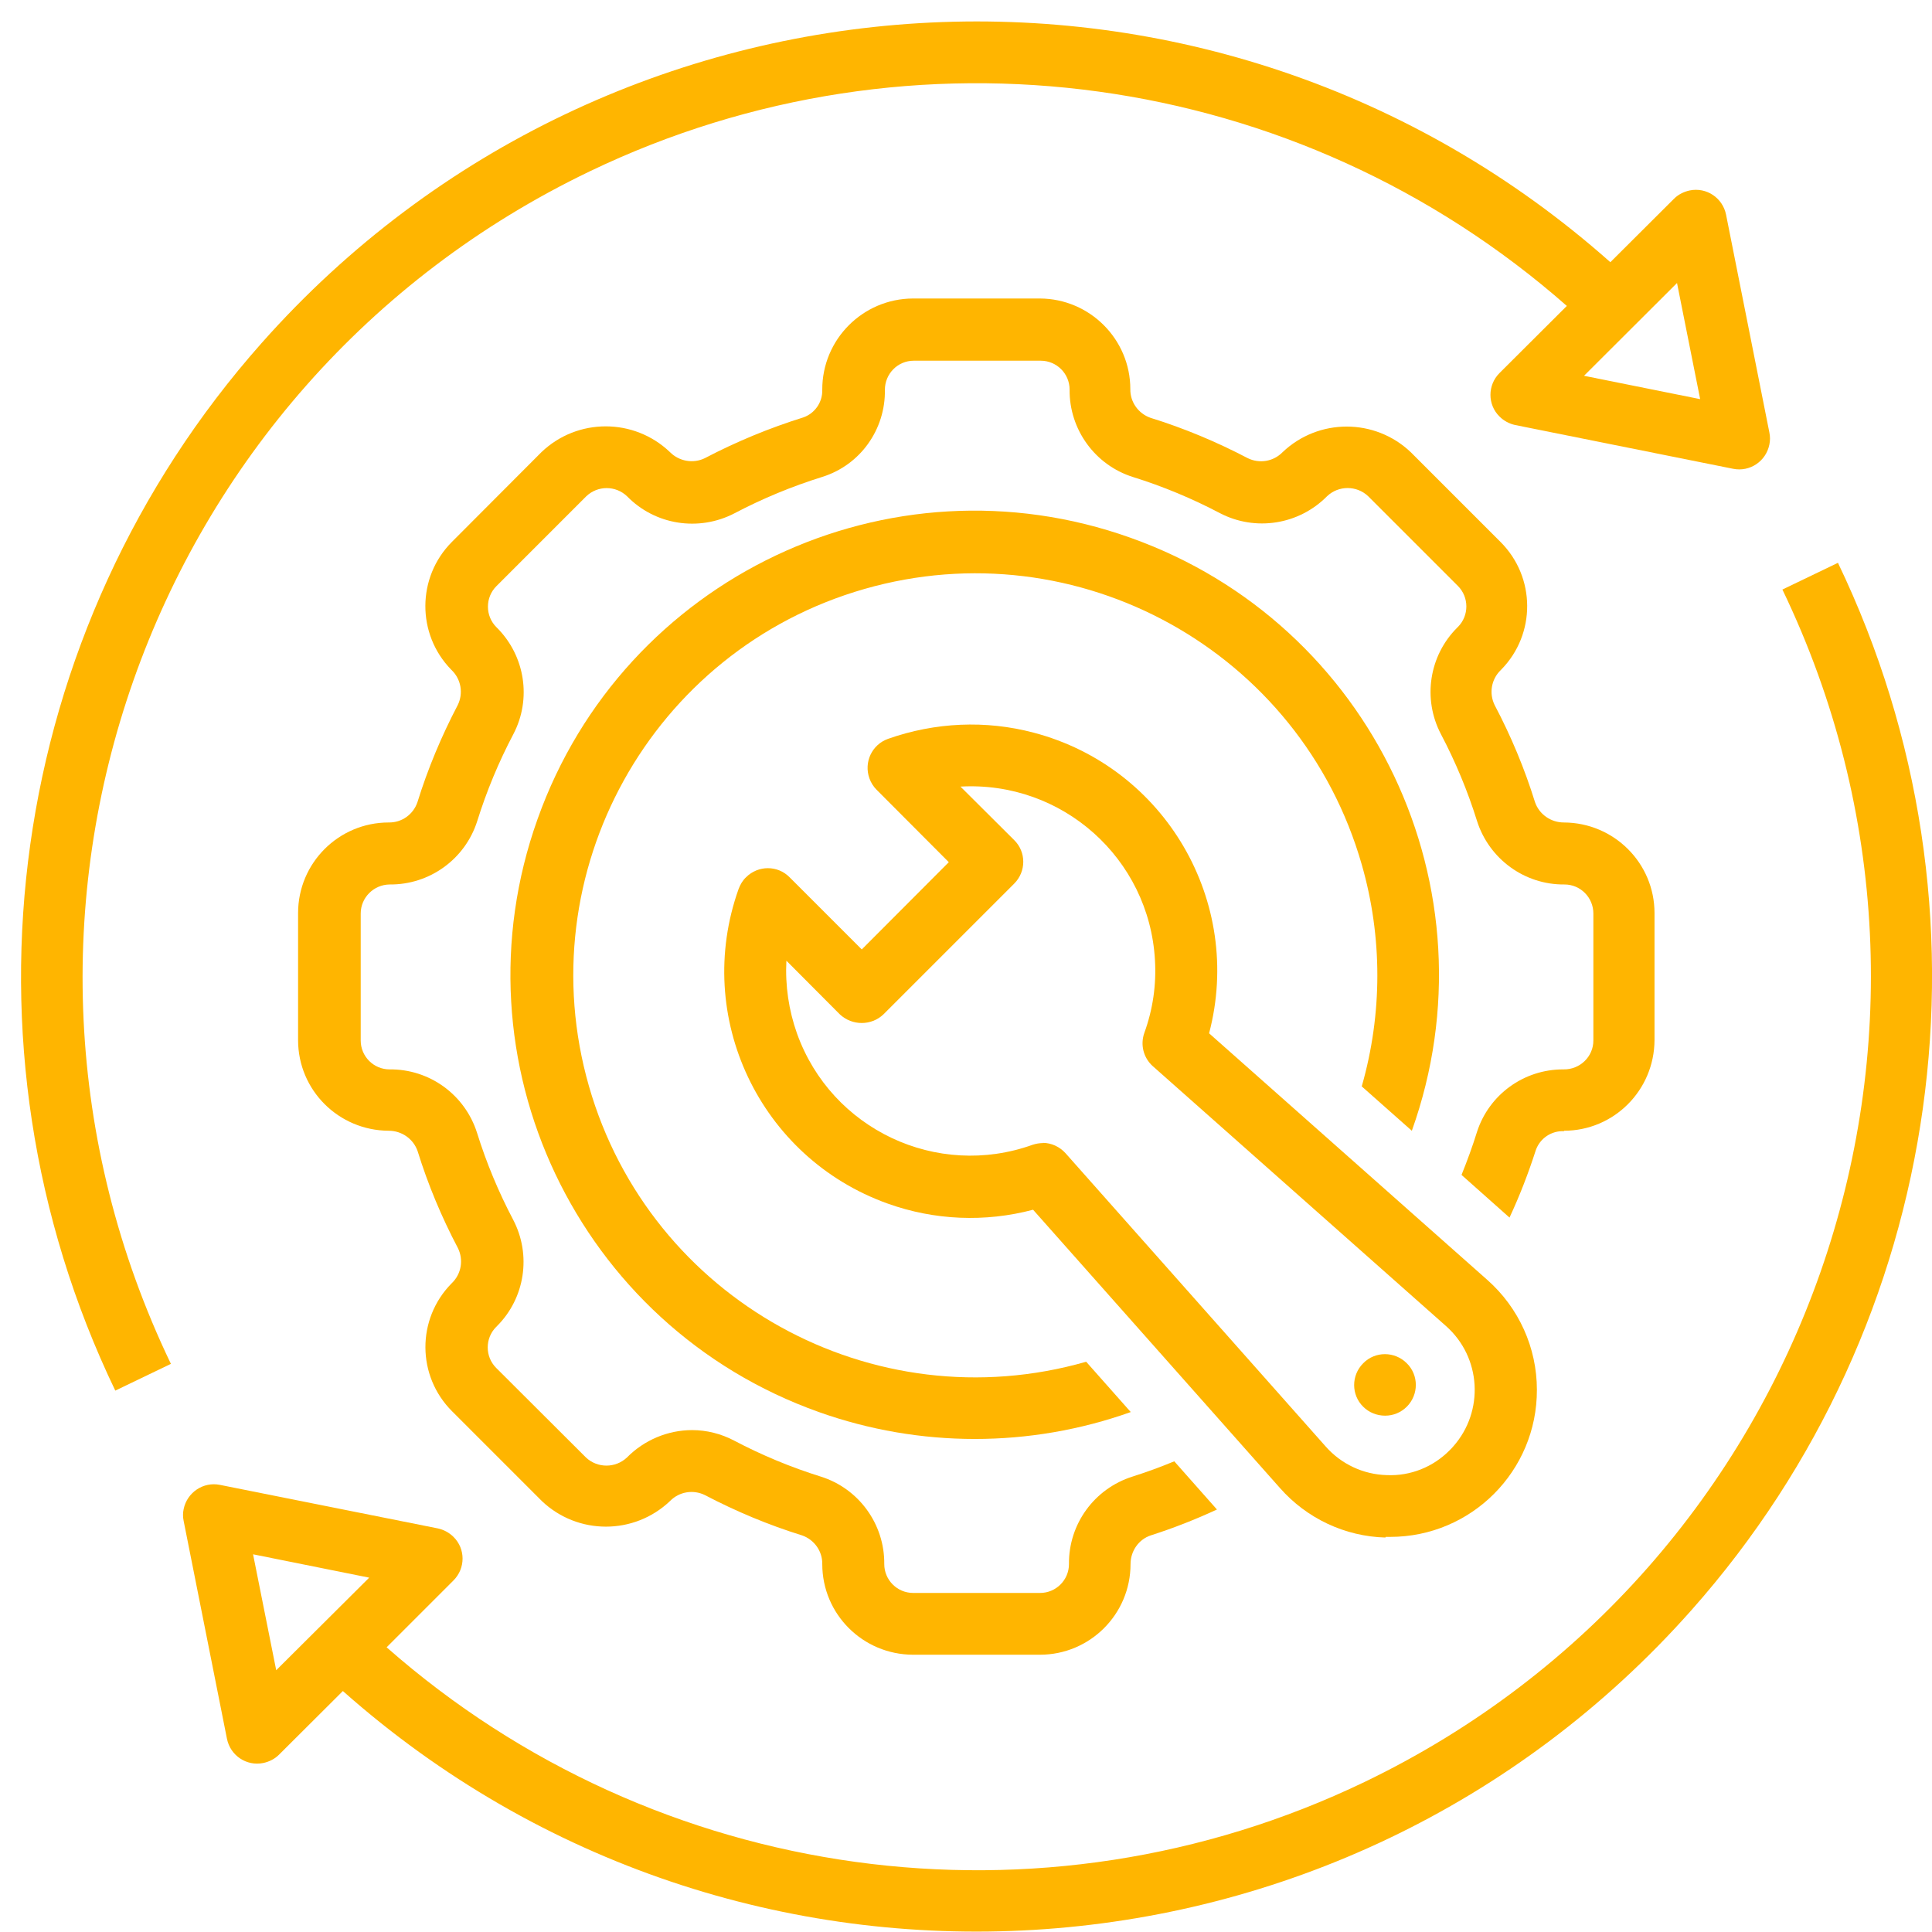
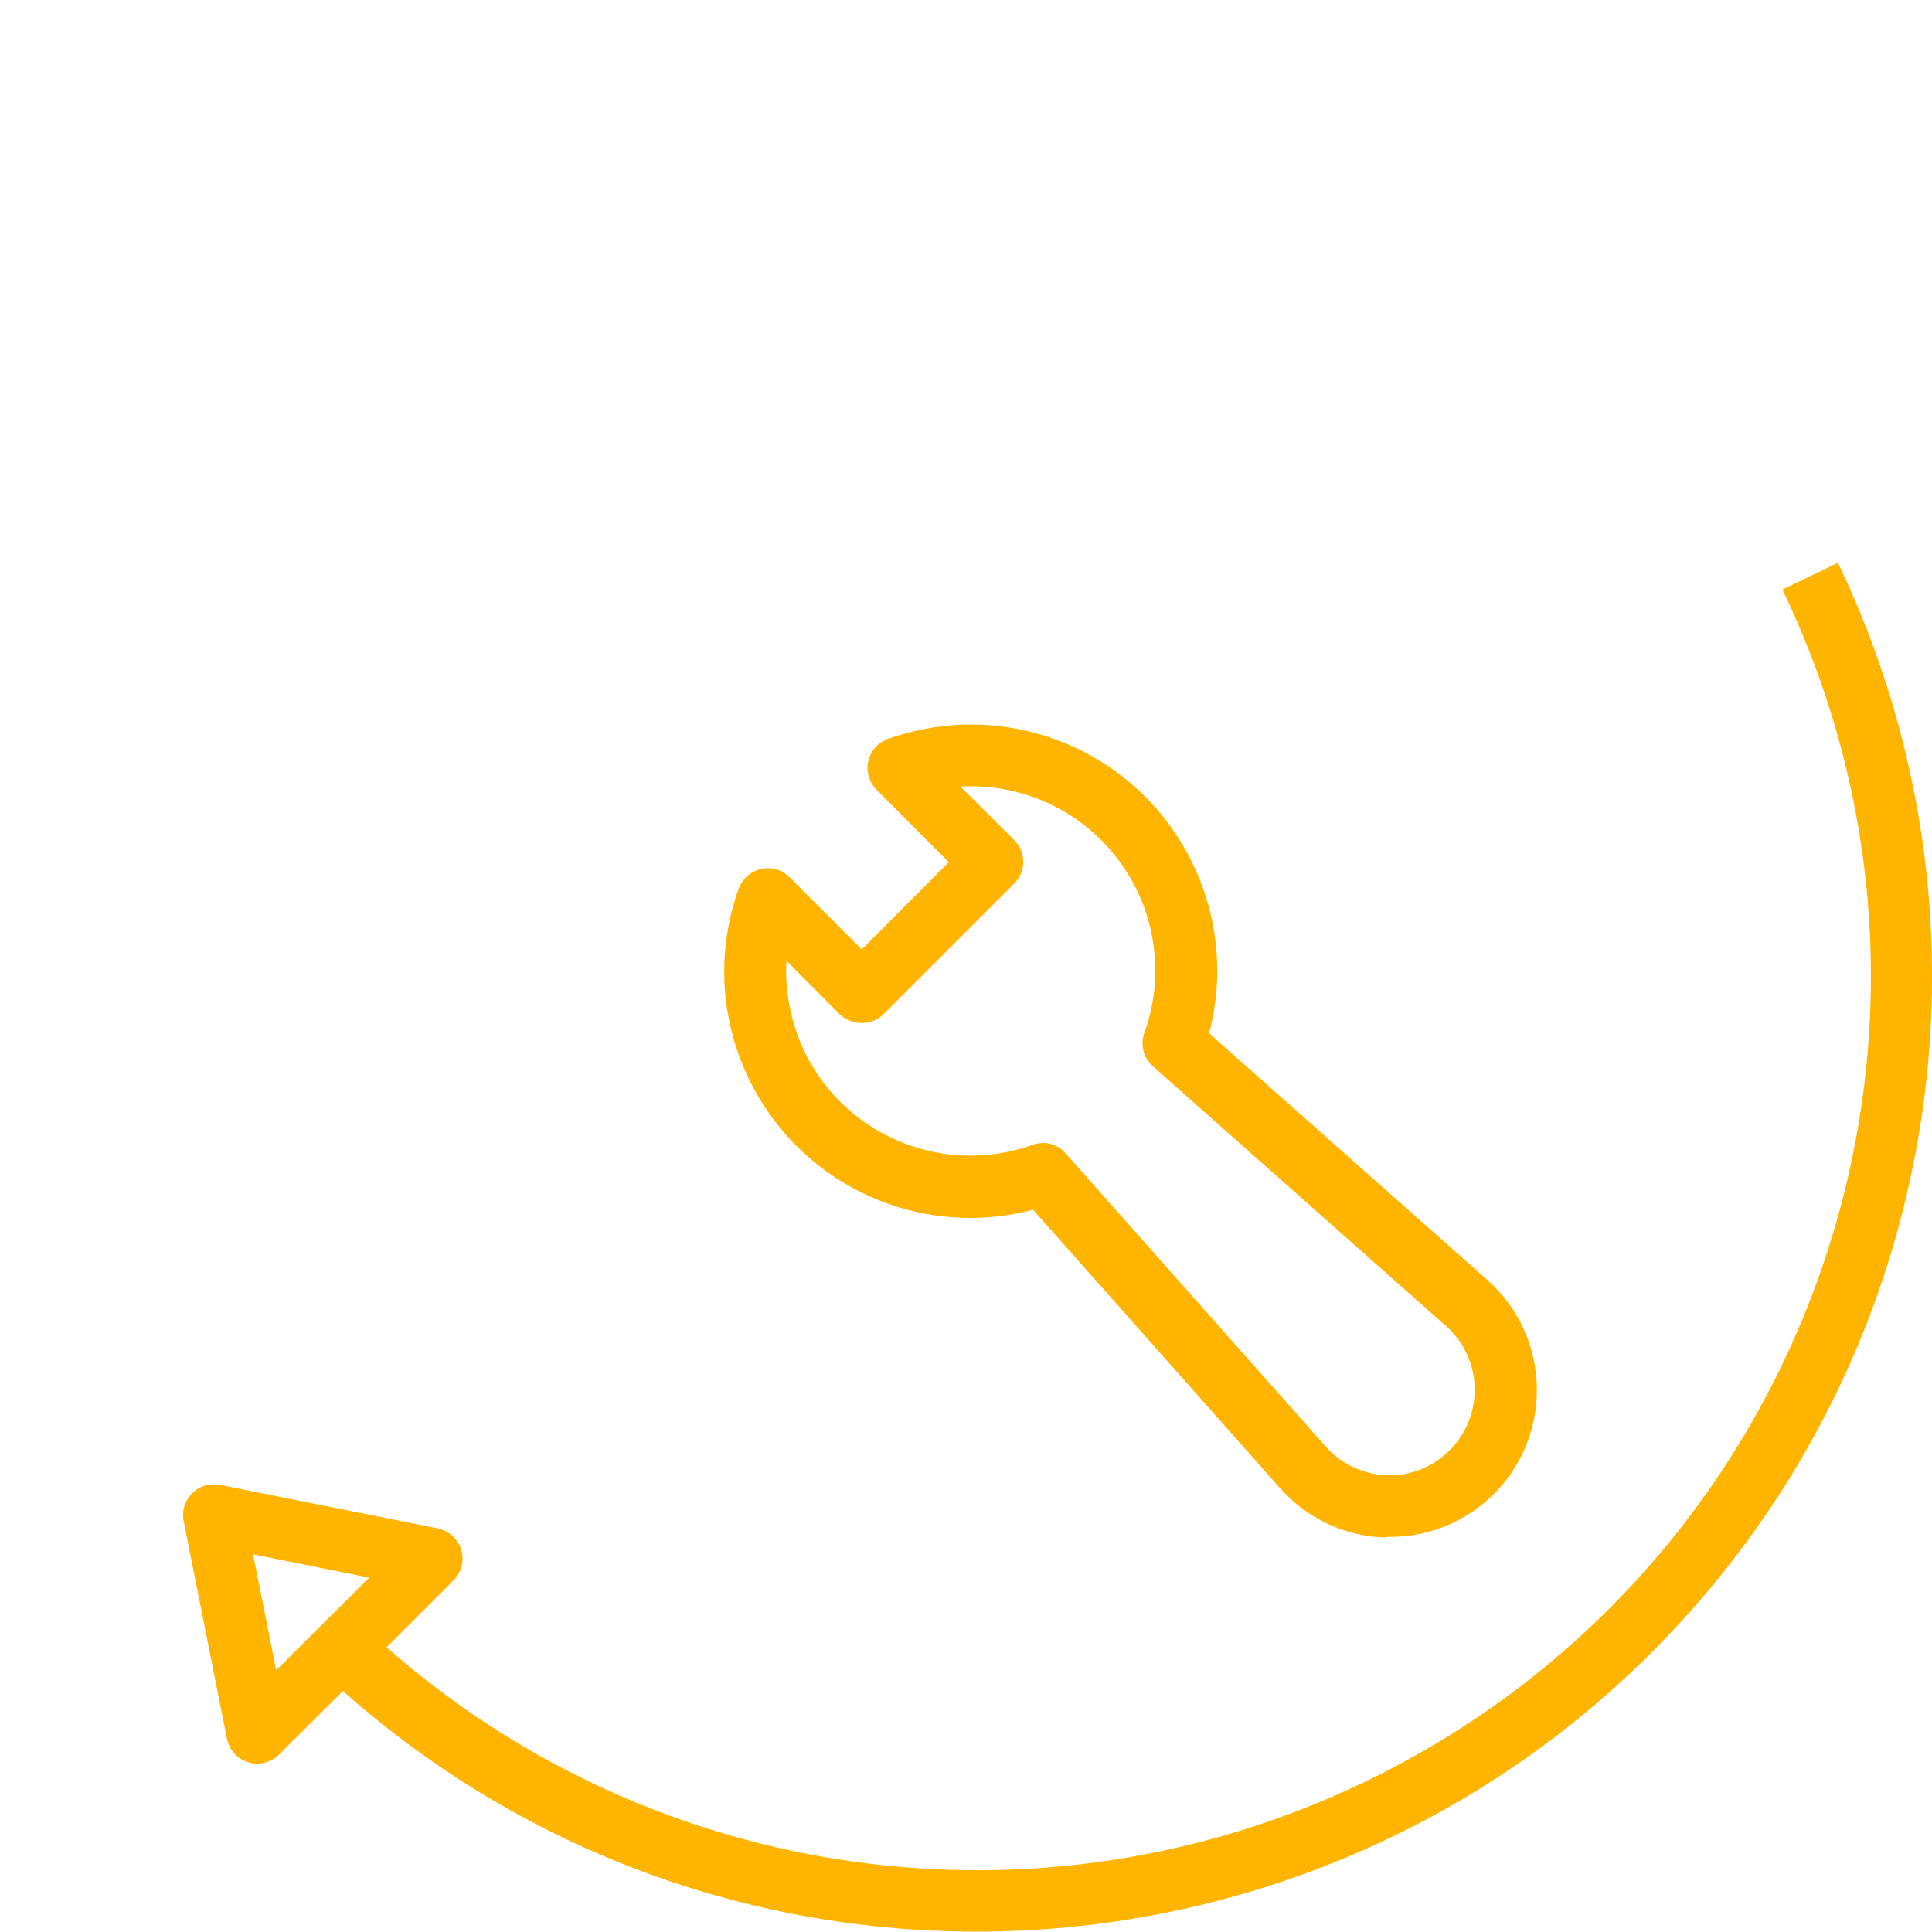
<svg xmlns="http://www.w3.org/2000/svg" id="Layer_1" data-name="Layer 1" viewBox="0 0 91 91">
  <defs>
    <style>
      .cls-1 {
        fill: #ffb500;
      }
    </style>
  </defs>
  <path id="Path_7188" data-name="Path 7188" class="cls-1" d="m83.95,27.76c10.08,20.94,1.27,46.09-19.67,56.17-15.24,7.33-33.38,4.83-46.07-6.34l3.15-3.15c.57-.57.57-1.49,0-2.05-.2-.2-.46-.34-.74-.4l-10.26-2.05c-.79-.16-1.55.36-1.71,1.14-.04.18-.04.37,0,.56l2.04,10.26c.16.79.92,1.3,1.71,1.14.28-.06.54-.19.74-.39l3.01-3c18.59,16.49,47.03,14.78,63.52-3.81,12.02-13.55,14.74-33,6.9-49.33l-2.62,1.26ZM13.01,78.67l-1.09-5.46,5.47,1.1-4.38,4.36Z" />
-   <path id="Path_7189" data-name="Path 7189" class="cls-1" d="m8.05,64.24C-2.02,43.28,6.82,18.13,27.78,8.07c15.22-7.31,33.34-4.82,46.02,6.34l-3.17,3.16c-.57.57-.57,1.49,0,2.05.2.2.46.34.74.4l10.26,2.06c.79.16,1.55-.35,1.71-1.14.04-.19.04-.38,0-.57l-2.04-10.26c-.16-.79-.92-1.3-1.71-1.14-.28.06-.54.19-.74.39l-3,2.99C57.26-4.15,28.82-2.44,12.33,16.15.3,29.71-2.42,49.16,5.43,65.5l2.62-1.26ZM78.99,13.33l1.09,5.47-5.47-1.1,4.38-4.37Z" />
  <path id="Path_7190" data-name="Path 7190" class="cls-1" d="m65.26,72.39h.22c3.82,0,6.92-3.1,6.91-6.93,0-1.98-.85-3.86-2.33-5.17l-13.11-11.62c1.63-6.19-2.07-12.53-8.26-14.16-2.26-.6-4.65-.49-6.86.29-.76.27-1.15,1.1-.88,1.86.07.2.19.39.34.54l3.4,3.41-4.1,4.11-3.4-3.4c-.56-.57-1.48-.57-2.05,0-.16.15-.27.34-.35.55-2.15,6.03.99,12.66,7.02,14.82,2.2.79,4.59.89,6.85.29l11.63,13.11c1.26,1.43,3.06,2.28,4.97,2.33h0Zm-16.13-18.55c-.17,0-.33.03-.49.08-4.51,1.62-9.48-.72-11.1-5.24-.39-1.1-.56-2.26-.5-3.43l2.52,2.53c.58.54,1.48.54,2.05,0l6.16-6.16c.57-.57.57-1.49,0-2.05l-2.53-2.52c4.79-.27,8.89,3.38,9.16,8.17.07,1.17-.1,2.33-.5,3.43-.2.56-.04,1.18.4,1.57l13.81,12.24c1.66,1.47,1.81,4.01.34,5.67-.05.06-.11.12-.17.18-.78.79-1.85,1.22-2.96,1.17-1.11-.03-2.15-.52-2.88-1.35l-12.25-13.81c-.28-.31-.67-.49-1.08-.49Z" />
-   <path id="Path_7191" data-name="Path 7191" class="cls-1" d="m66.5,53.26c4.06-11.37-1.87-23.88-13.25-27.93-11.37-4.06-23.88,1.87-27.93,13.25-4.06,11.37,1.87,23.88,13.25,27.93,4.75,1.69,9.94,1.69,14.69,0l-2.1-2.37c-10.05,2.88-20.54-2.93-23.42-12.98-2.88-10.05,2.93-20.54,12.98-23.42,10.05-2.88,20.54,2.93,23.42,12.98.98,3.41.98,7.03,0,10.45l2.37,2.1Z" />
-   <path id="Path_7192" data-name="Path 7192" class="cls-1" d="m66.26,66.26c.57-.57.57-1.49,0-2.05-.57-.57-1.49-.57-2.05,0-.57.57-.57,1.49,0,2.05.27.27.64.42,1.03.42.39,0,.75-.15,1.03-.43Z" />
-   <path id="Path_7193" data-name="Path 7193" class="cls-1" d="m73.66,53.26c2.36,0,4.26-1.91,4.27-4.27v-5.98c0-2.36-1.91-4.26-4.27-4.27-.61,0-1.16-.38-1.36-.96-.49-1.58-1.13-3.11-1.9-4.57-.27-.55-.16-1.21.28-1.64l.03-.03c1.64-1.67,1.63-4.35-.03-6.01l-4.23-4.23c-1.69-1.61-4.35-1.61-6.04,0-.43.44-1.09.55-1.64.28-1.47-.77-3-1.41-4.58-1.9-.57-.2-.96-.74-.95-1.35,0-2.35-1.91-4.26-4.26-4.27h-5.98c-2.37.01-4.28,1.94-4.27,4.3,0,0,0,.02,0,.02.01.57-.35,1.09-.89,1.28-1.6.5-3.15,1.14-4.64,1.92-.55.27-1.22.15-1.65-.29-1.69-1.61-4.35-1.61-6.04,0l-4.23,4.24c-1.65,1.66-1.66,4.34-.03,6.01l.03.03c.44.43.55,1.09.28,1.64-.77,1.47-1.41,3-1.9,4.58-.2.58-.74.96-1.35.95-2.36,0-4.27,1.91-4.27,4.27v5.98c0,2.36,1.91,4.26,4.27,4.27.61,0,1.16.38,1.36.96.49,1.58,1.13,3.11,1.9,4.57.27.55.16,1.21-.28,1.64l-.03.03c-1.64,1.67-1.63,4.35.03,6.01l4.23,4.23c1.69,1.61,4.35,1.61,6.04,0,.43-.44,1.09-.55,1.64-.28,1.47.77,3,1.41,4.58,1.9.57.2.96.74.95,1.35,0,2.36,1.91,4.26,4.27,4.27h5.98c2.36,0,4.27-1.91,4.27-4.27,0-.61.38-1.16.95-1.35,1.06-.34,2.11-.75,3.12-1.22l-2.01-2.27c-.65.27-1.31.51-1.97.72-1.8.57-3.01,2.24-2.99,4.12,0,.75-.61,1.36-1.36,1.36h-5.98c-.75,0-1.36-.61-1.36-1.36.02-1.88-1.2-3.56-2.99-4.12-1.41-.44-2.78-1.01-4.09-1.7-.61-.32-1.29-.49-1.97-.49-1.15,0-2.26.47-3.07,1.29-.54.51-1.39.51-1.93,0l-4.23-4.22c-.53-.53-.53-1.4,0-1.93.01,0,.02-.02.03-.03,1.33-1.32,1.64-3.36.77-5.02-.69-1.31-1.26-2.68-1.7-4.09-.57-1.8-2.24-3.01-4.12-2.99-.75,0-1.36-.61-1.36-1.36v-5.98c0-.75.61-1.36,1.36-1.37,1.88.02,3.56-1.19,4.13-2.99.44-1.41,1.01-2.78,1.7-4.09.87-1.66.55-3.69-.77-5.01l-.03-.03c-.53-.53-.53-1.4,0-1.93l4.23-4.23c.54-.52,1.39-.52,1.93,0,1.32,1.35,3.37,1.67,5.05.8,1.33-.7,2.71-1.27,4.15-1.72,1.78-.56,2.97-2.23,2.94-4.1,0-.75.6-1.37,1.36-1.37,0,0,0,0,0,0h5.98c.75,0,1.36.61,1.36,1.36-.02,1.88,1.2,3.56,2.99,4.12,1.41.44,2.78,1.01,4.09,1.7,1.67.87,3.72.55,5.05-.8.54-.51,1.39-.51,1.93,0l4.23,4.23c.53.53.53,1.4,0,1.93-.01,0-.02.02-.03.03-1.33,1.32-1.64,3.36-.77,5.02.69,1.31,1.26,2.68,1.7,4.09.57,1.79,2.24,3.01,4.12,2.99.75,0,1.36.61,1.36,1.37v5.98c0,.76-.63,1.37-1.4,1.36,0,0-.02,0-.03,0-1.84,0-3.48,1.18-4.05,2.94-.21.68-.46,1.36-.73,2.03l2.26,2.01c.48-1.03.89-2.09,1.24-3.18.2-.56.74-.92,1.34-.89Z" />
</svg>